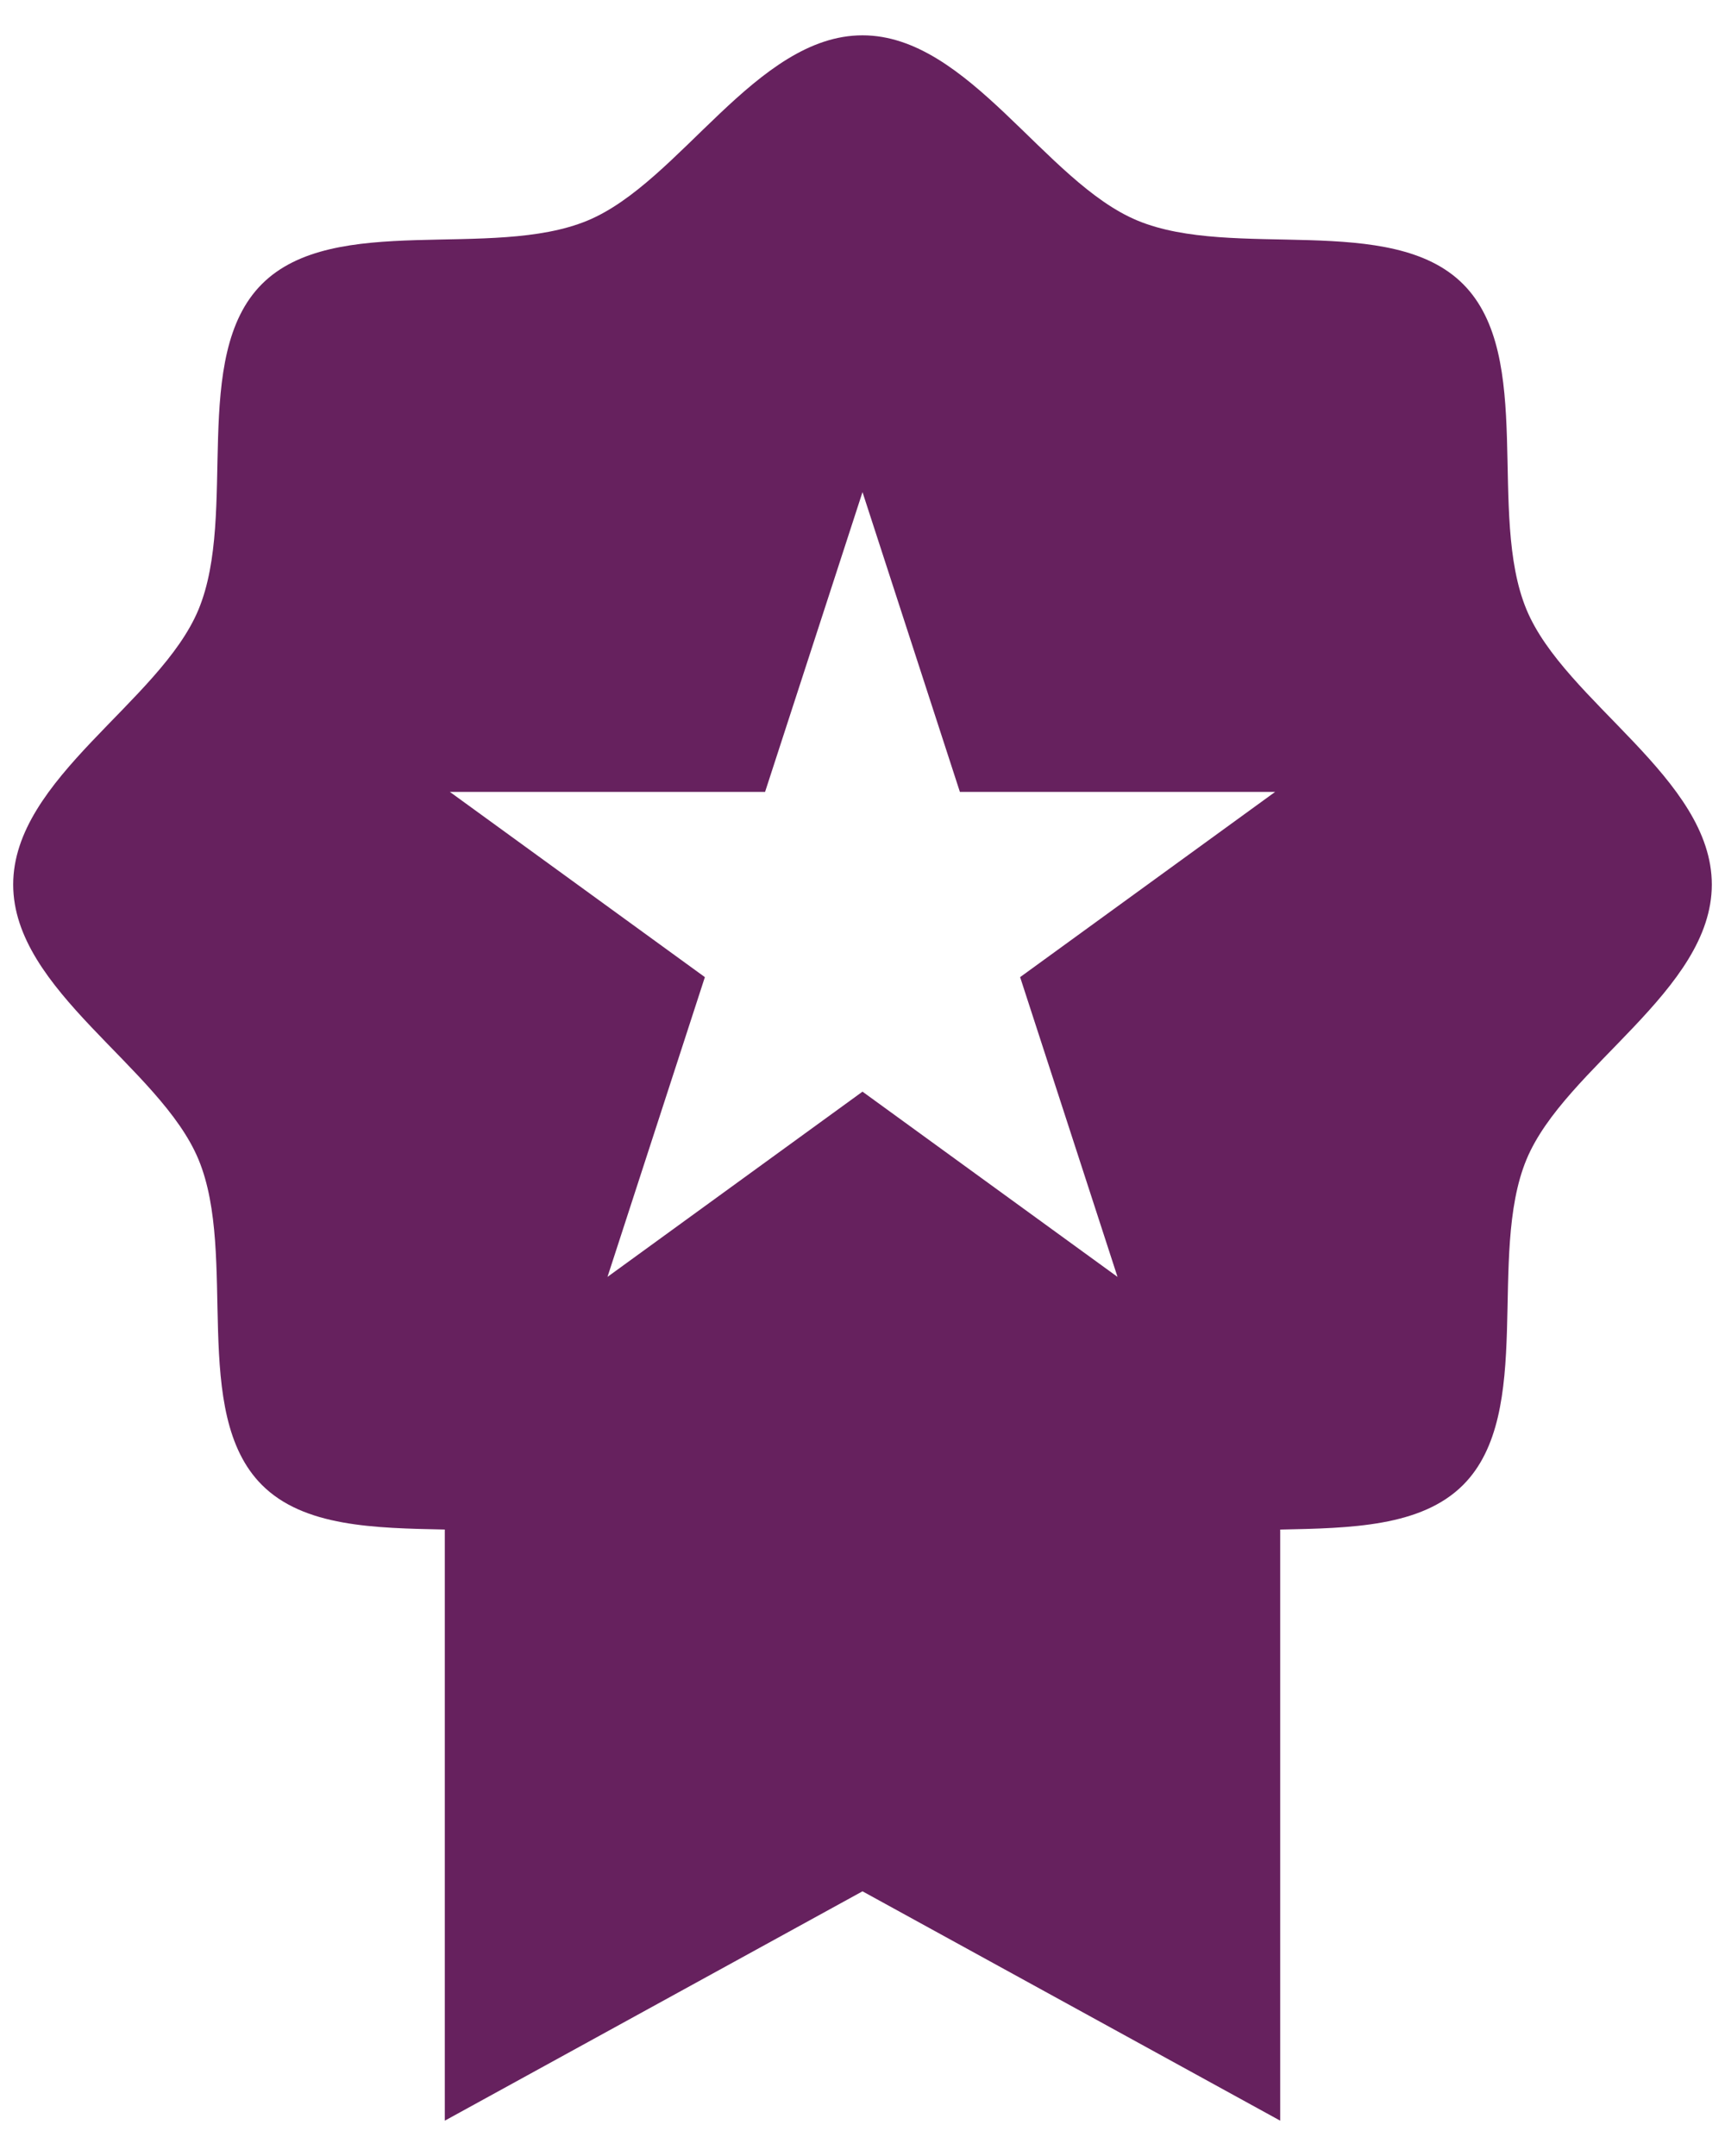
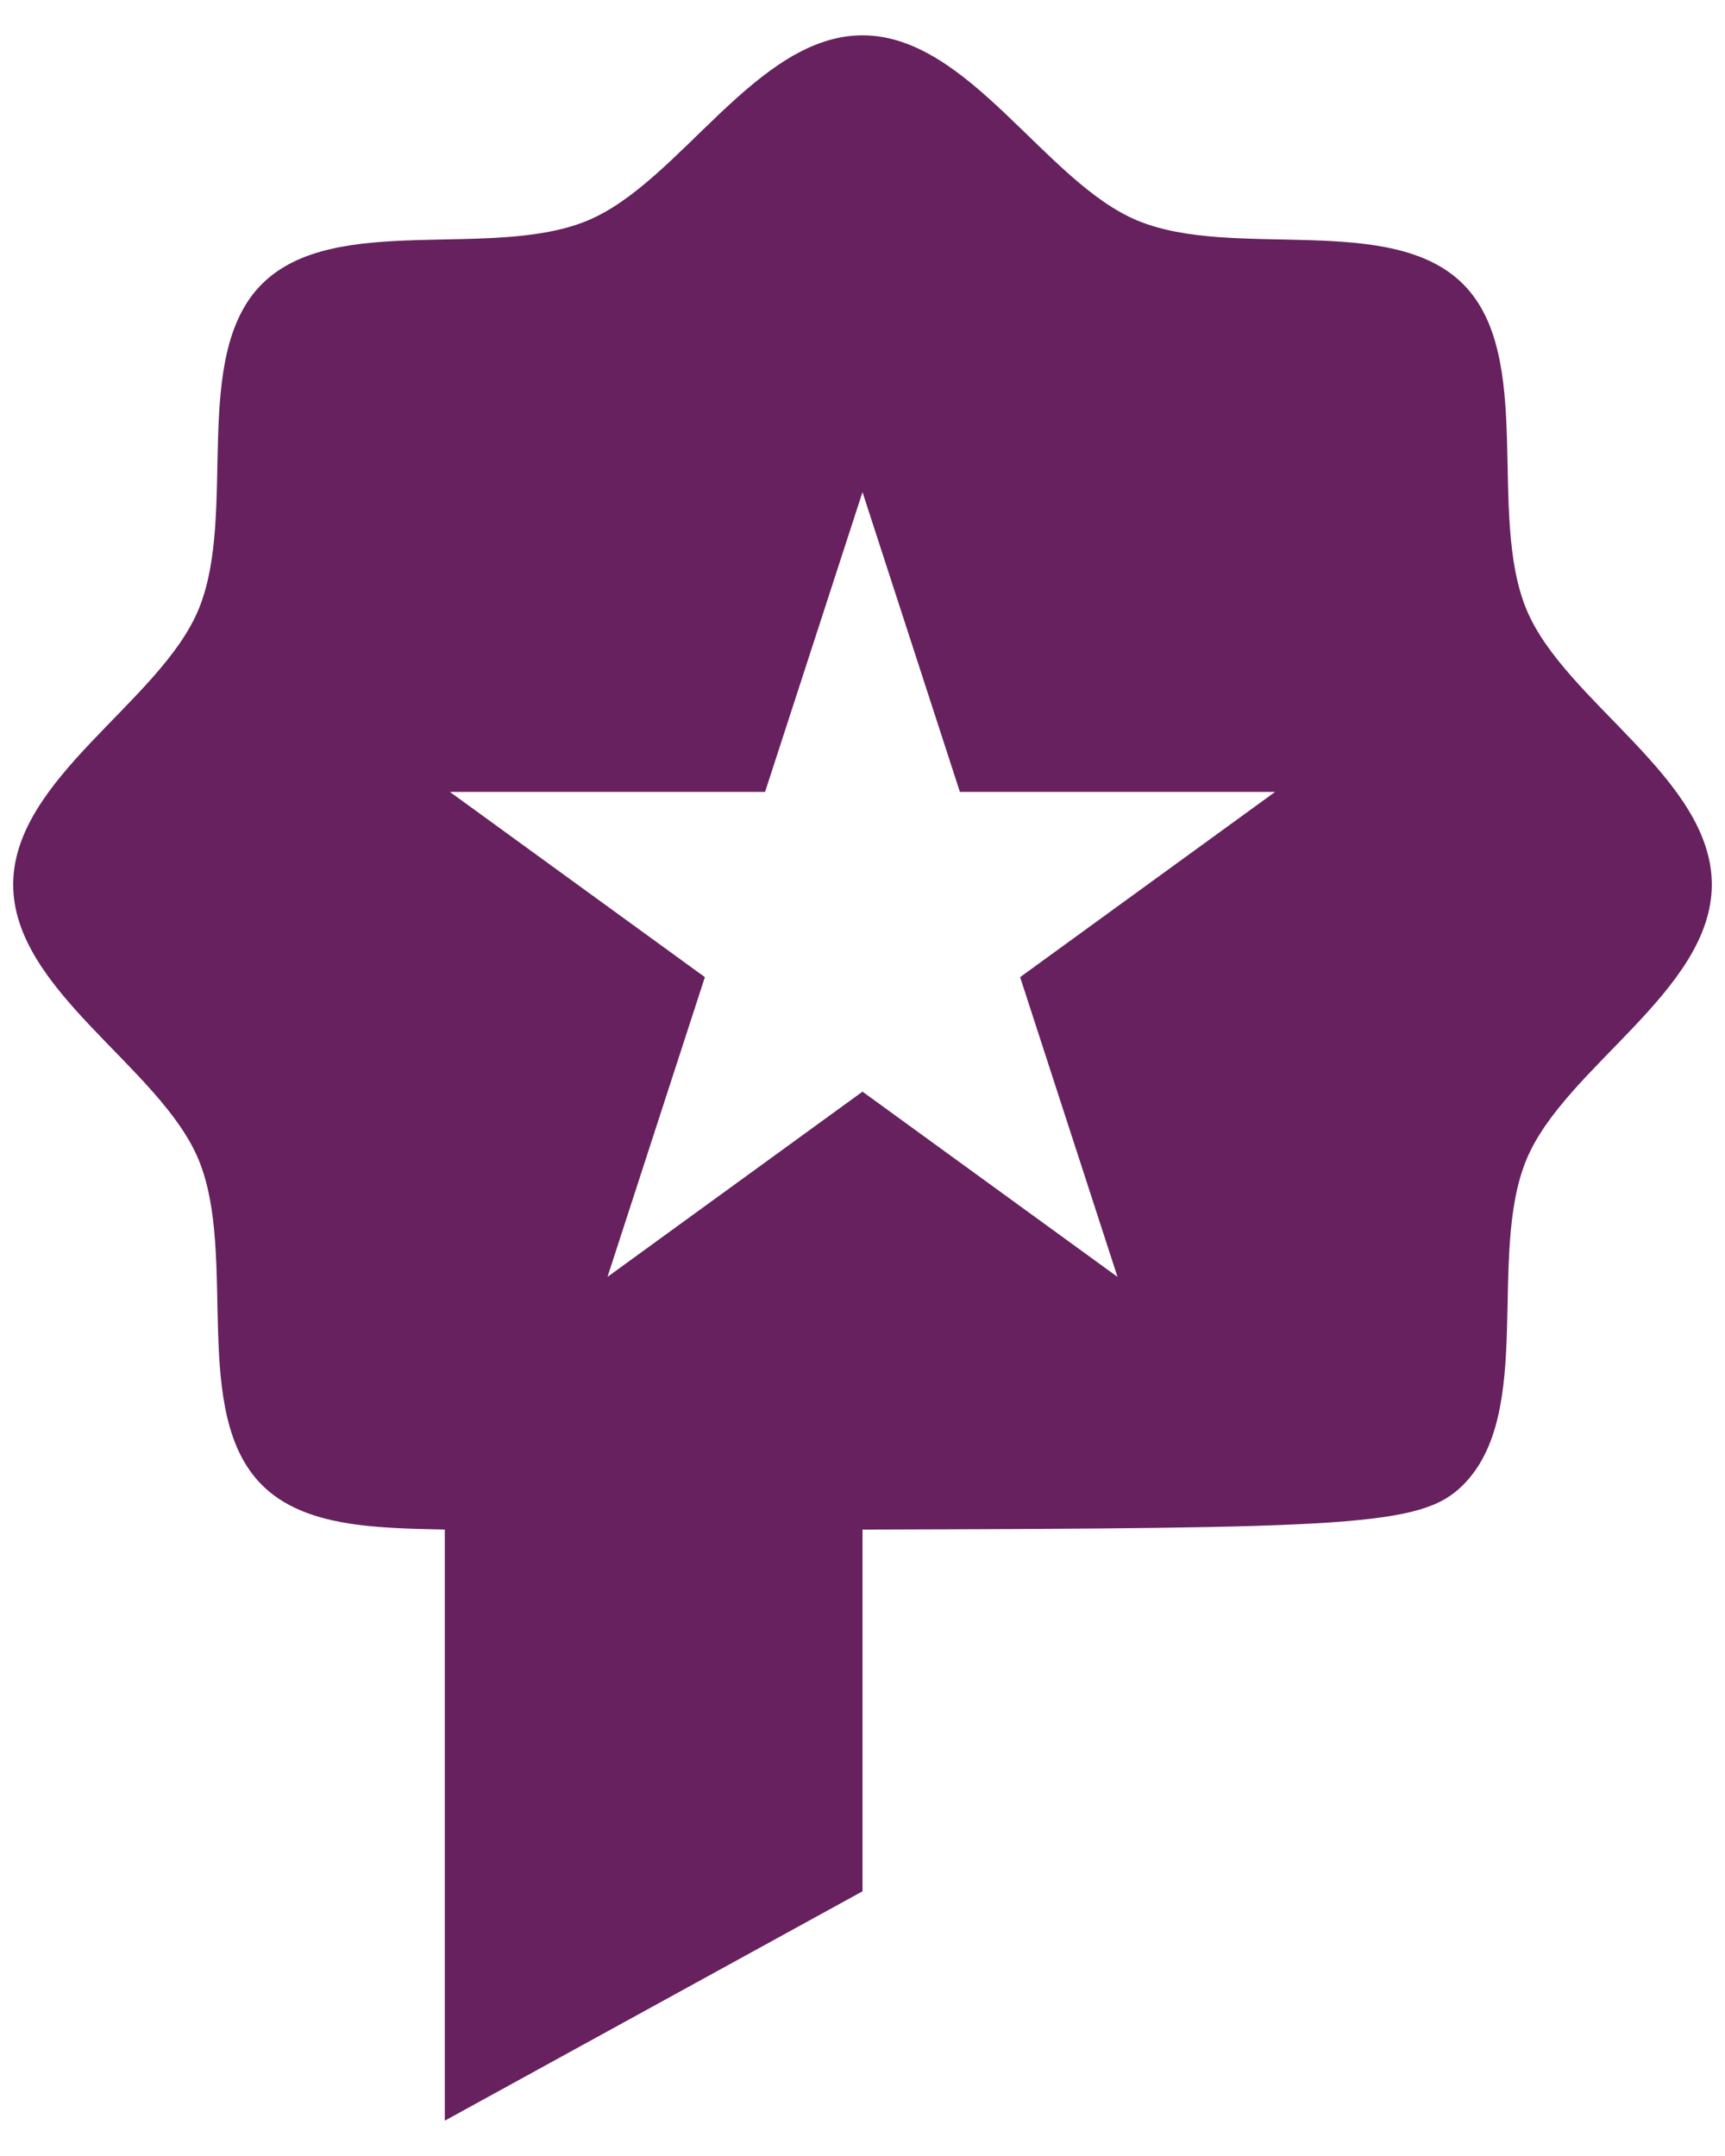
<svg xmlns="http://www.w3.org/2000/svg" fill="none" viewBox="0 0 48 60" height="60" width="48">
-   <path fill="#66215E" d="M42.476 16.963C41.371 14.297 42.72 9.914 40.711 7.905C38.702 5.896 34.319 7.245 31.653 6.139C29.081 5.073 26.958 0.983 24 0.983C21.042 0.983 18.919 5.073 16.347 6.139C13.682 7.245 9.299 5.895 7.289 7.904C5.28 9.913 6.629 14.297 5.524 16.963C4.457 19.535 0.367 21.658 0.367 24.616C0.367 27.573 4.457 29.696 5.524 32.268C6.629 34.934 5.28 39.317 7.289 41.326C8.453 42.49 10.415 42.526 12.377 42.566V59.017L24 52.634L35.623 59.017V42.567C37.585 42.527 39.547 42.49 40.711 41.327C42.72 39.318 41.371 34.934 42.476 32.268C43.543 29.696 47.633 27.573 47.633 24.616C47.633 21.658 43.543 19.535 42.476 16.963ZM31.096 35.535L24 30.38L16.904 35.535L19.614 27.193L12.518 22.038H21.289L24 13.695L26.71 22.038H35.482L28.386 27.193L31.096 35.535Z" />
+   <path fill="#66215E" d="M42.476 16.963C41.371 14.297 42.72 9.914 40.711 7.905C38.702 5.896 34.319 7.245 31.653 6.139C29.081 5.073 26.958 0.983 24 0.983C21.042 0.983 18.919 5.073 16.347 6.139C13.682 7.245 9.299 5.895 7.289 7.904C5.28 9.913 6.629 14.297 5.524 16.963C4.457 19.535 0.367 21.658 0.367 24.616C0.367 27.573 4.457 29.696 5.524 32.268C6.629 34.934 5.28 39.317 7.289 41.326C8.453 42.49 10.415 42.526 12.377 42.566V59.017L24 52.634V42.567C37.585 42.527 39.547 42.49 40.711 41.327C42.72 39.318 41.371 34.934 42.476 32.268C43.543 29.696 47.633 27.573 47.633 24.616C47.633 21.658 43.543 19.535 42.476 16.963ZM31.096 35.535L24 30.38L16.904 35.535L19.614 27.193L12.518 22.038H21.289L24 13.695L26.71 22.038H35.482L28.386 27.193L31.096 35.535Z" />
</svg>